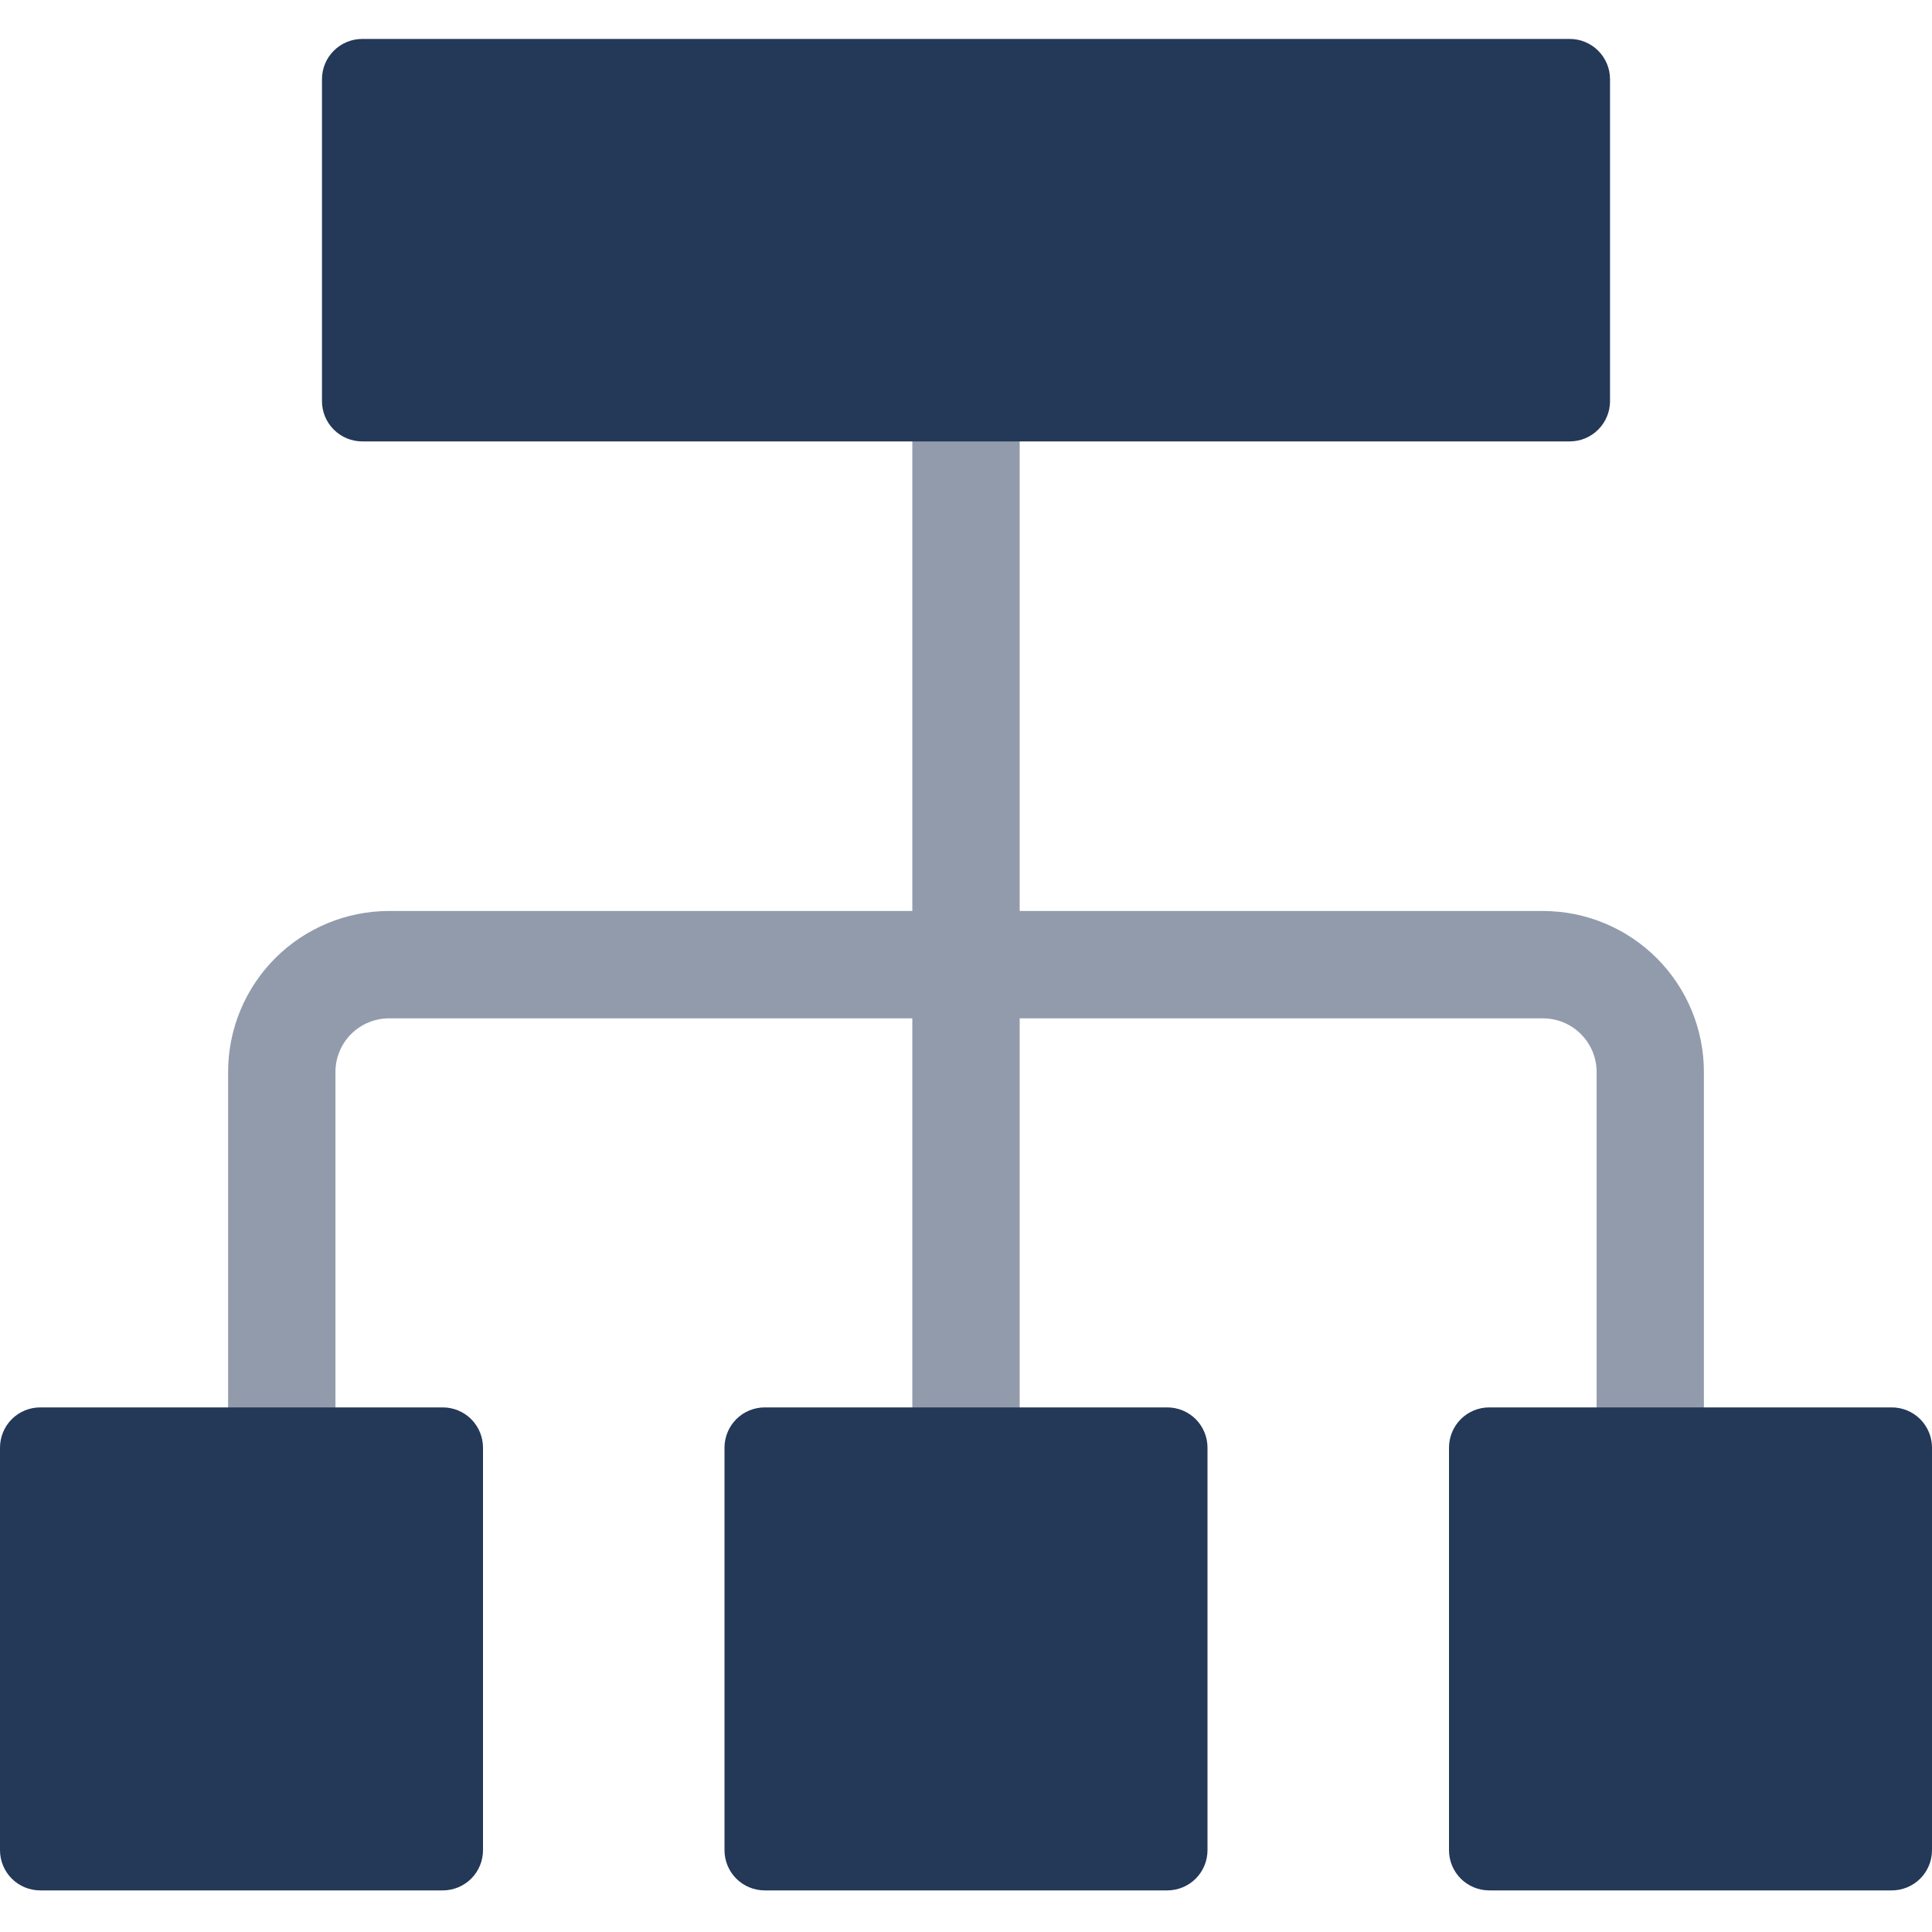
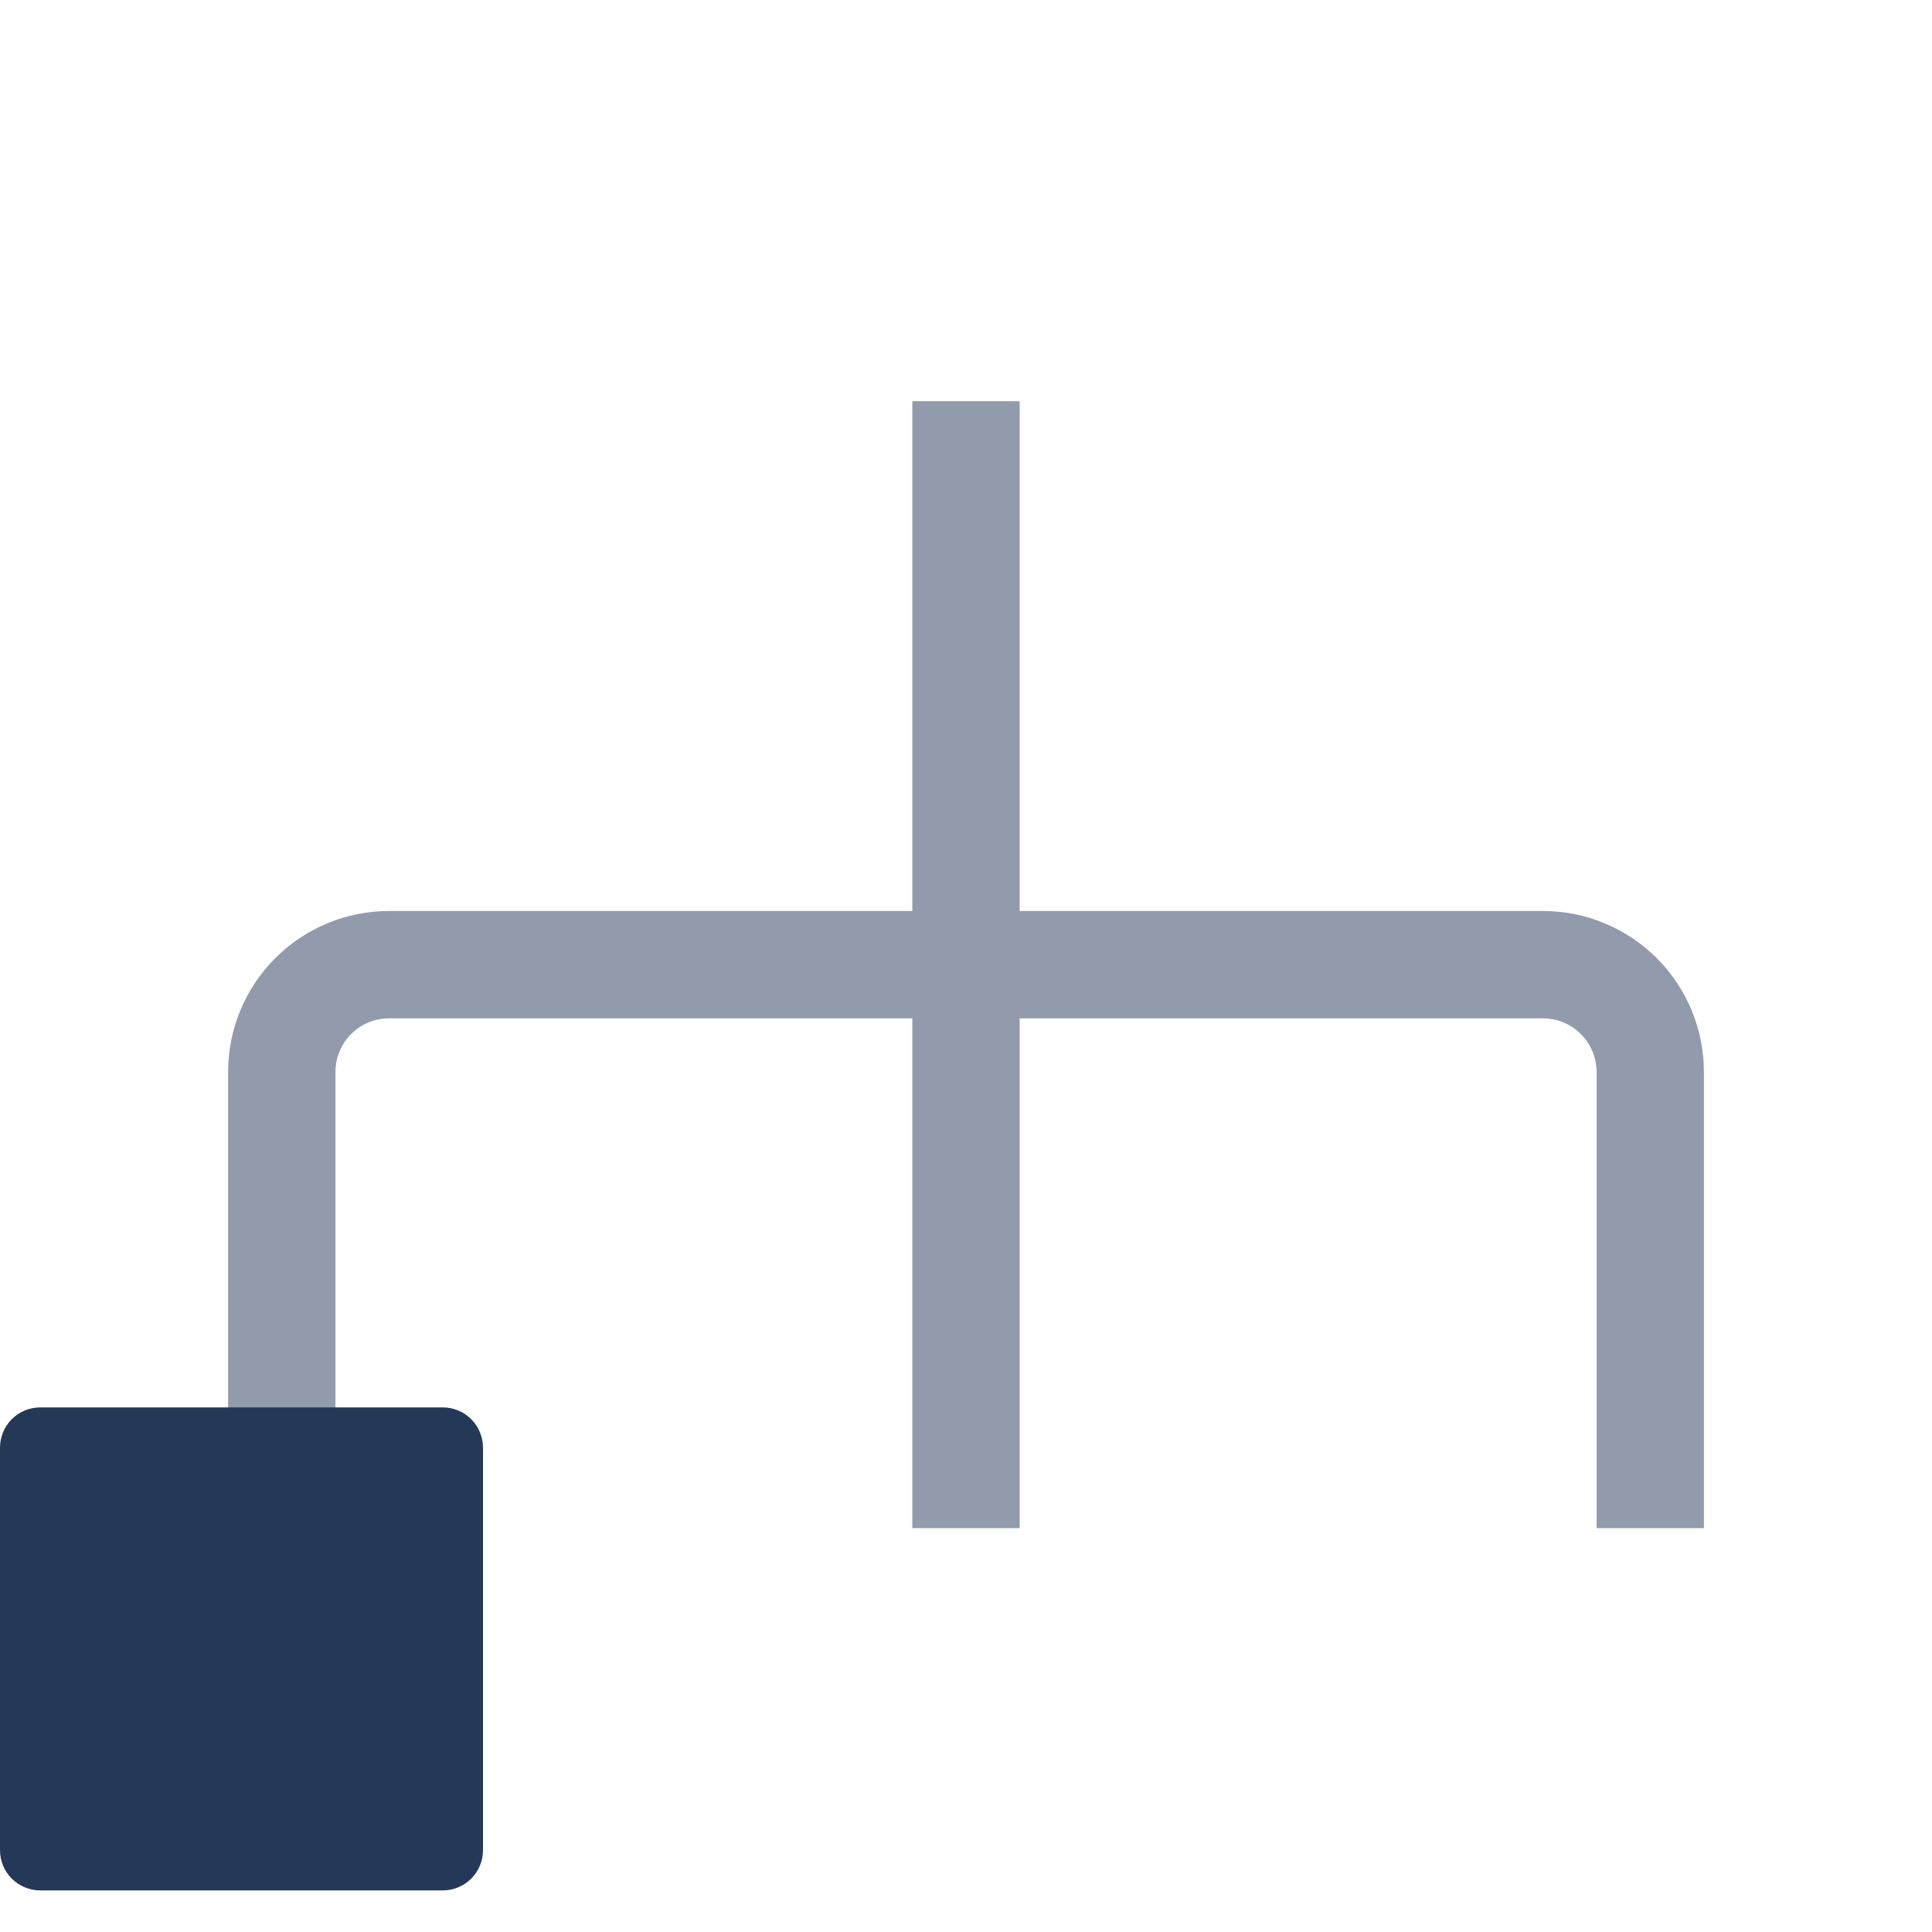
<svg xmlns="http://www.w3.org/2000/svg" width="32" height="32" viewBox="0 0 32 32" fill="none">
  <g clip-path="url(#clip0_2038_182)">
-     <path d="M26 7.311H6C5.823 7.311 5.654 7.241 5.529 7.116C5.403 6.991 5.333 6.821 5.333 6.645V1.311C5.333 1.134 5.403 0.965 5.529 0.84C5.654 0.715 5.823 0.645 6 0.645H26C26.177 0.645 26.346 0.715 26.471 0.84C26.596 0.965 26.667 1.134 26.667 1.311V6.645C26.667 6.821 26.596 6.991 26.471 7.116C26.346 7.241 26.177 7.311 26 7.311Z" fill="#243858" />
-     <path d="M19.333 31.311H12.667C12.49 31.311 12.32 31.241 12.195 31.116C12.07 30.991 12 30.821 12 30.645V23.978C12 23.801 12.07 23.632 12.195 23.506C12.32 23.381 12.49 23.311 12.667 23.311H19.333C19.51 23.311 19.68 23.381 19.805 23.506C19.93 23.632 20 23.801 20 23.978V30.645C20 30.821 19.93 30.991 19.805 31.116C19.68 31.241 19.51 31.311 19.333 31.311Z" fill="#243858" />
    <path d="M7.333 31.311H0.667C0.49 31.311 0.32 31.241 0.195 31.116C0.07 30.991 0 30.821 0 30.645L0 23.978C0 23.801 0.07 23.632 0.195 23.506C0.32 23.381 0.49 23.311 0.667 23.311H7.333C7.51 23.311 7.68 23.381 7.805 23.506C7.93 23.632 8 23.801 8 23.978V30.645C8 30.821 7.93 30.991 7.805 31.116C7.68 31.241 7.51 31.311 7.333 31.311Z" fill="#243858" />
-     <path d="M31.333 31.311H24.667C24.49 31.311 24.32 31.241 24.195 31.116C24.07 30.991 24 30.821 24 30.645V23.978C24 23.801 24.07 23.632 24.195 23.506C24.32 23.381 24.49 23.311 24.667 23.311H31.333C31.51 23.311 31.68 23.381 31.805 23.506C31.93 23.632 32 23.801 32 23.978V30.645C32 30.821 31.93 30.991 31.805 31.116C31.68 31.241 31.51 31.311 31.333 31.311Z" fill="#243858" />
    <path opacity="0.5" d="M25.556 15.089H16.889V6.645H15.111V15.089H6.444C5.737 15.089 5.059 15.37 4.559 15.87C4.059 16.37 3.778 17.048 3.778 17.756V25H5.556V17.756C5.556 17.52 5.649 17.294 5.816 17.127C5.983 16.96 6.209 16.867 6.444 16.867H15.111V25.311H16.889V16.867H25.556C25.791 16.867 26.017 16.96 26.184 17.127C26.351 17.294 26.445 17.52 26.445 17.756V25.311H28.222V17.756C28.222 17.048 27.941 16.37 27.441 15.87C26.941 15.37 26.263 15.089 25.556 15.089V15.089Z" fill="#243858" />
  </g>
  <defs>
    <clipPath id="clip0_2038_182">
      <rect width="32" height="30.667" fill="white" transform="translate(0 0.645)" />
    </clipPath>
  </defs>
</svg>